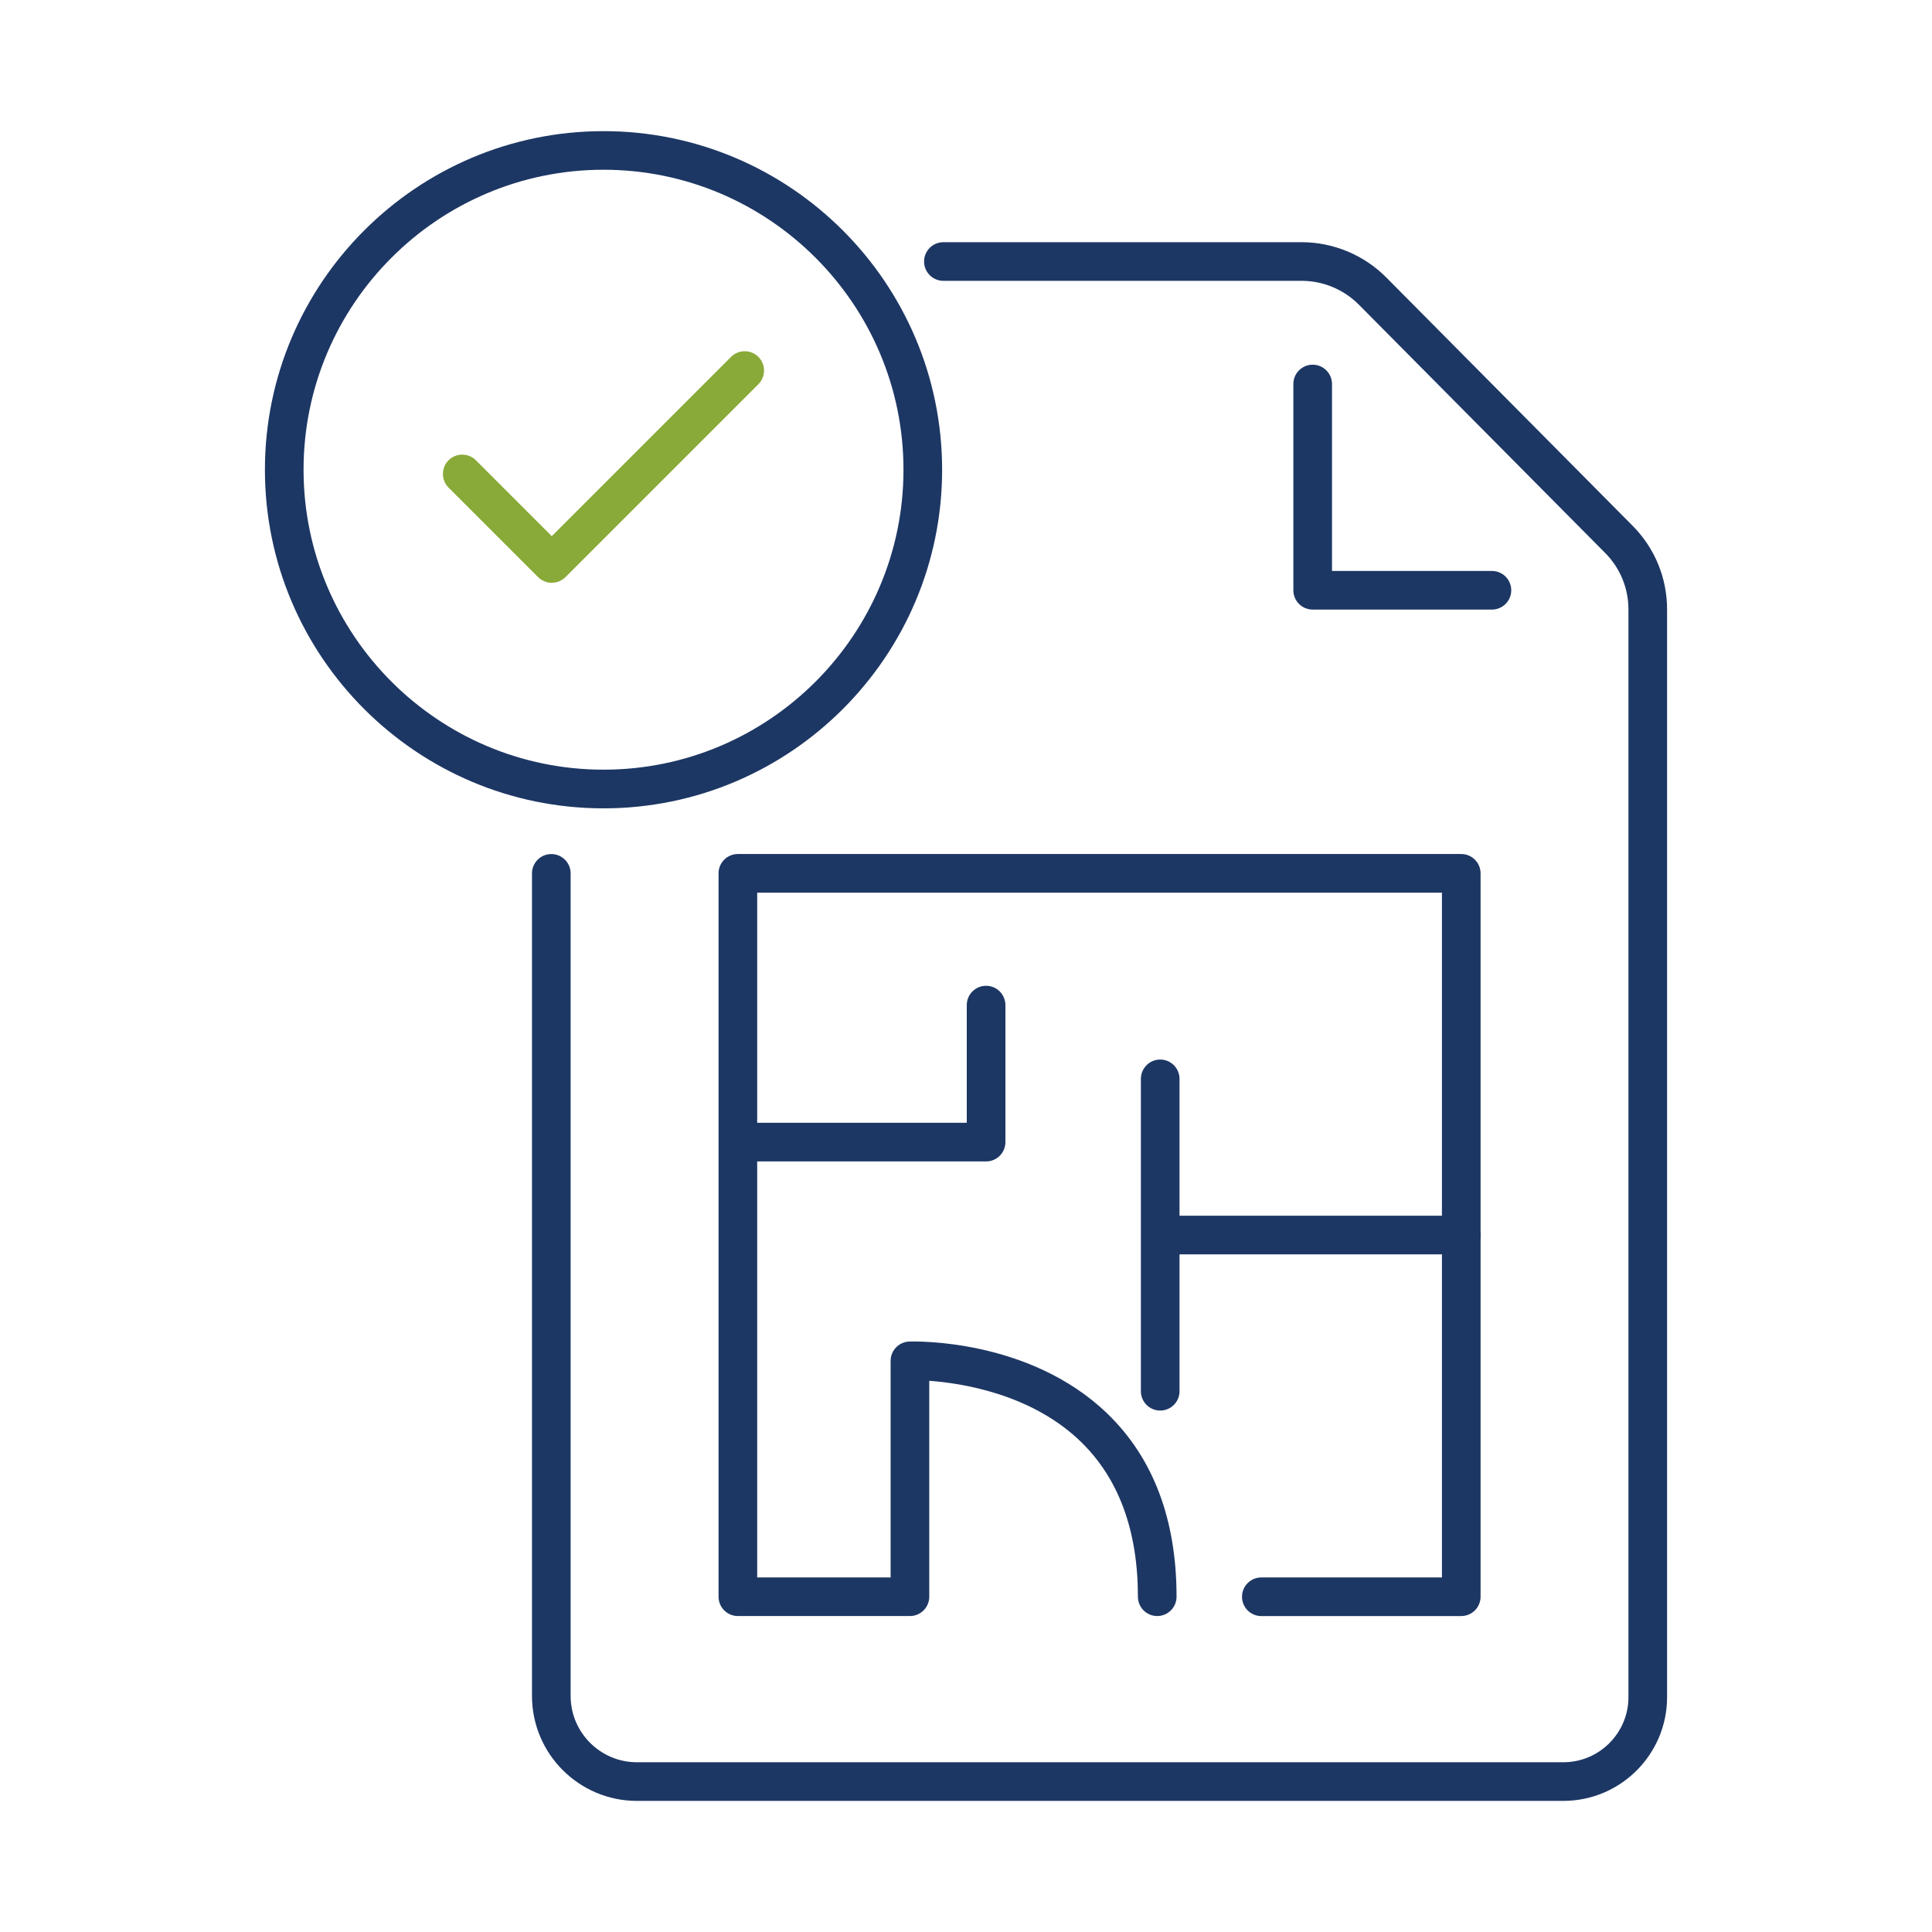
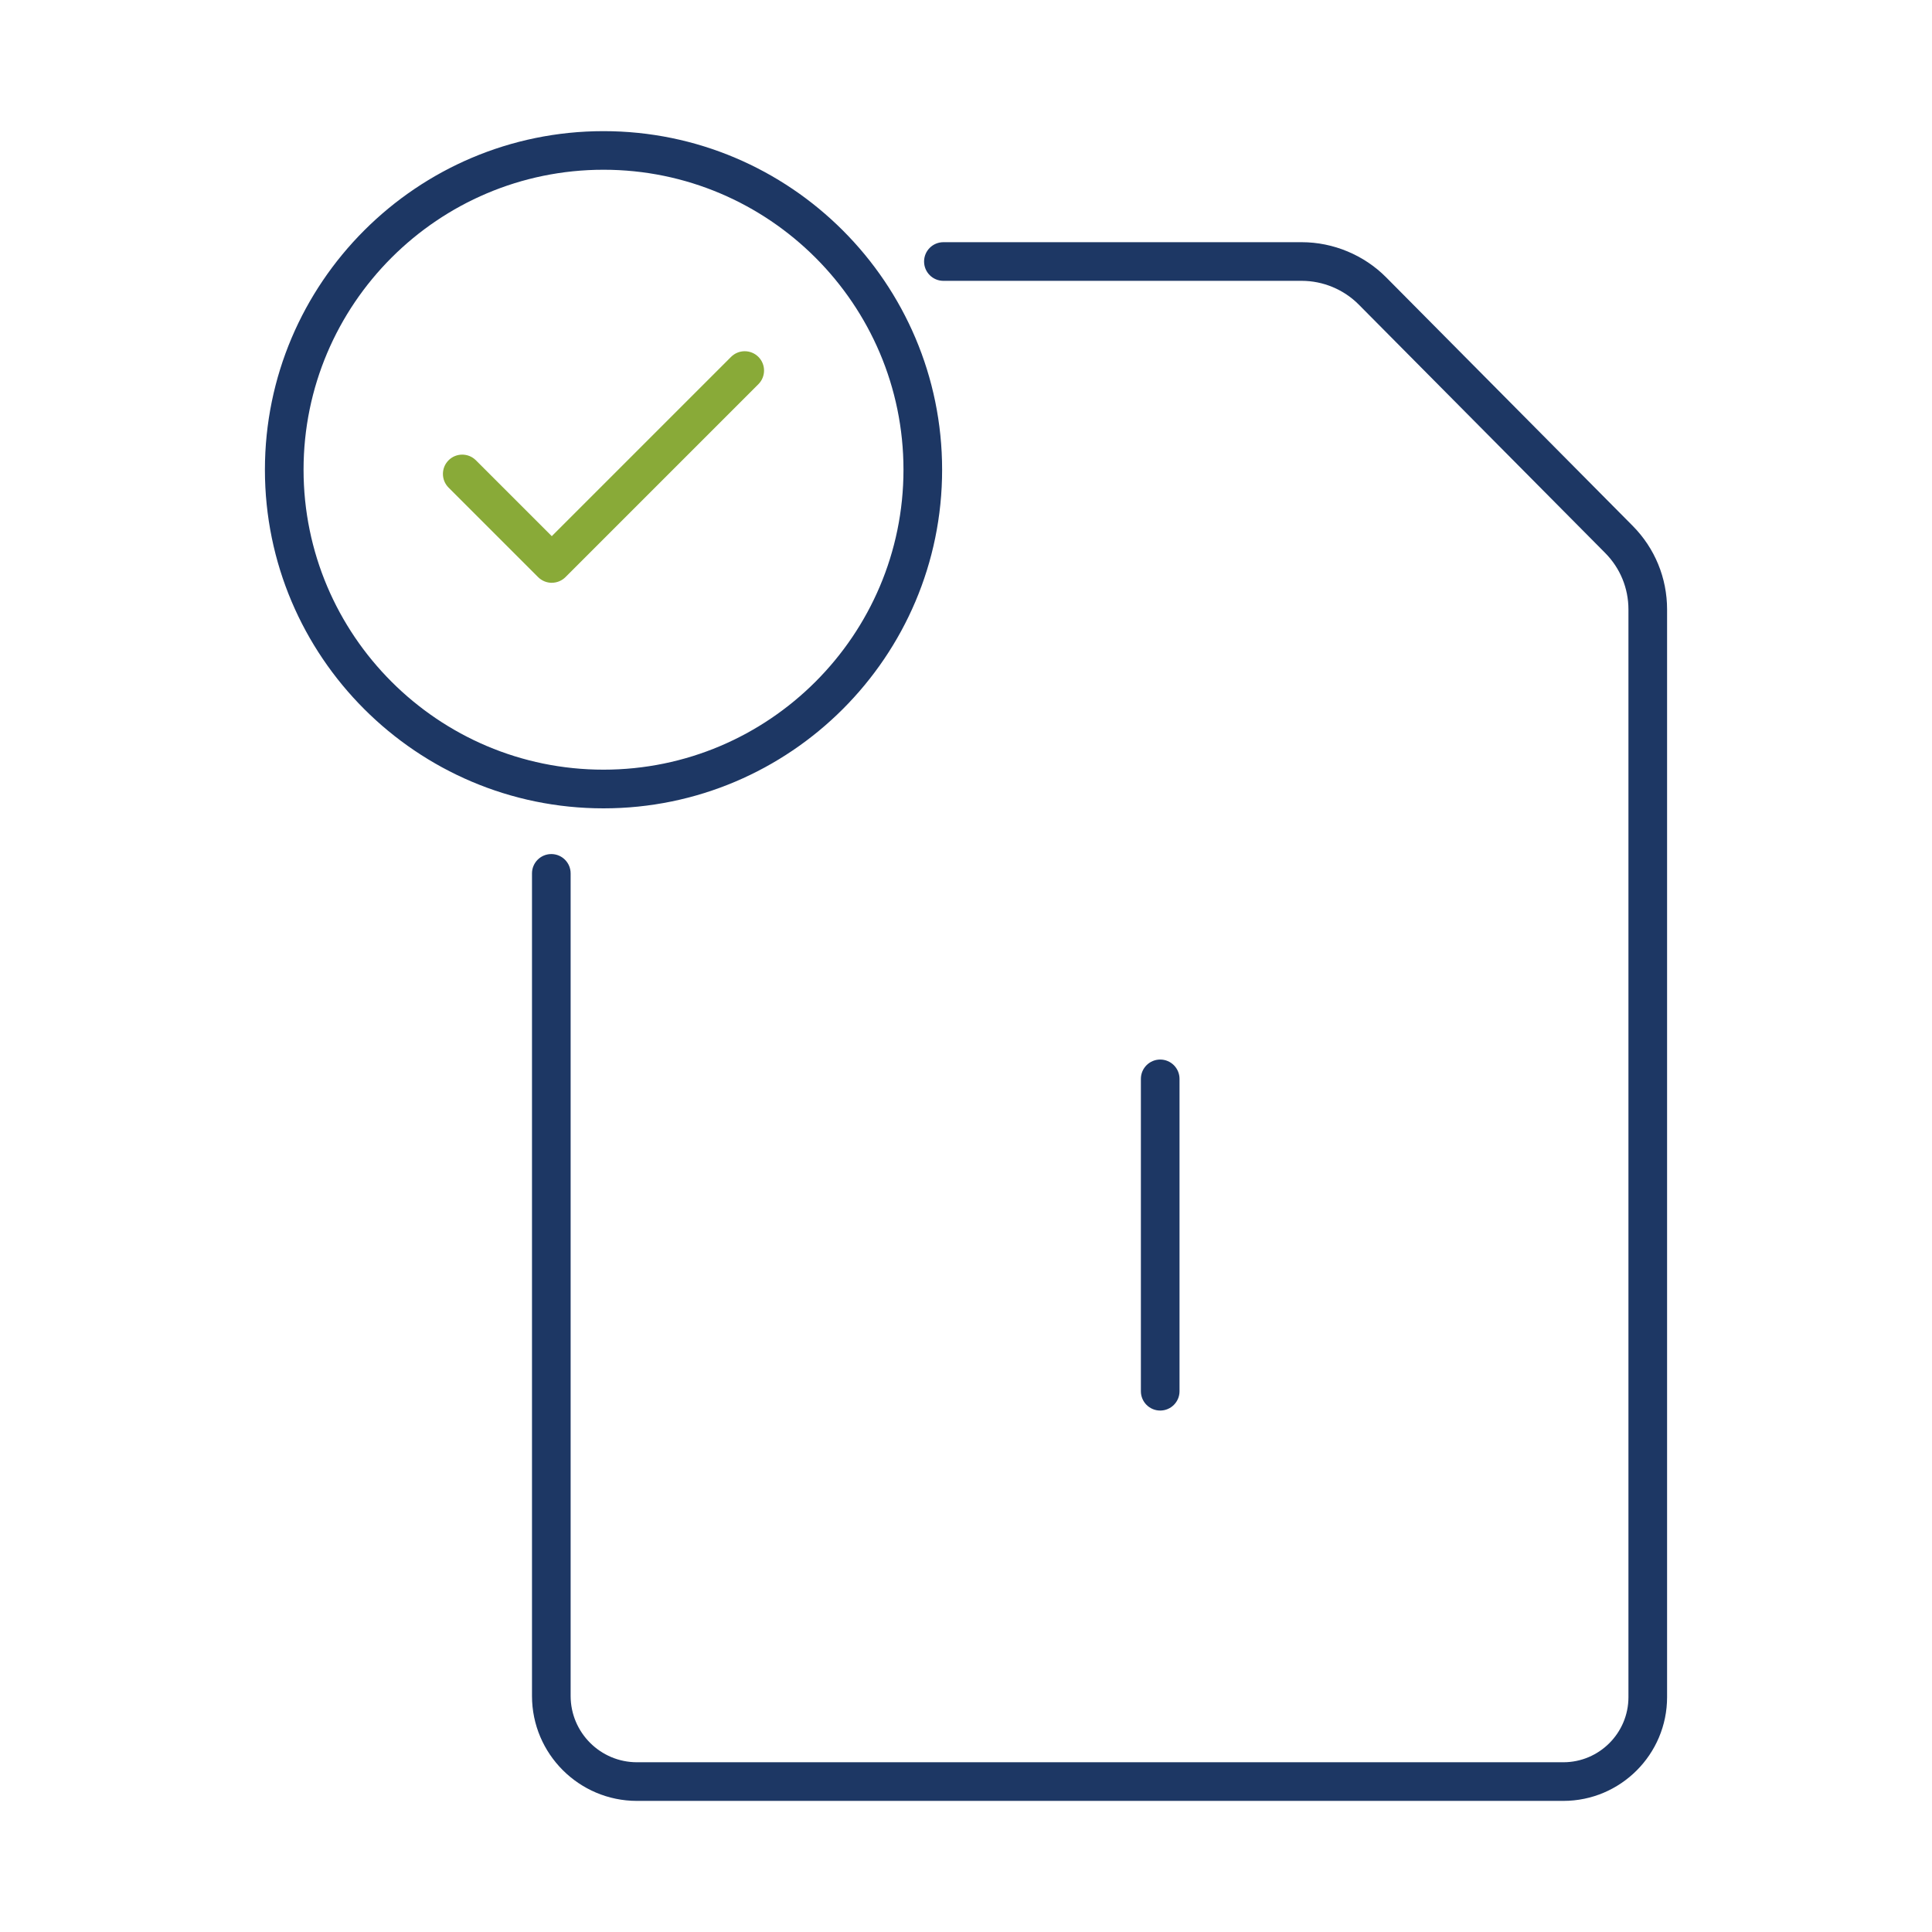
<svg xmlns="http://www.w3.org/2000/svg" id="Capa_1" viewBox="0 0 500 500">
  <defs>
    <style>.cls-1{fill:#1d3764;}.cls-1,.cls-2{stroke-width:0px;}.cls-2{fill:#89aa38;}</style>
  </defs>
  <path class="cls-1" d="M156.19,209.2c-48.32,0-87.63-39.31-87.63-87.63s39.31-87.63,87.63-87.63,87.63,39.31,87.63,87.63-39.31,87.63-87.63,87.63ZM156.19,43.93c-42.81,0-77.63,34.83-77.63,77.63s34.83,77.63,77.63,77.63,77.63-34.83,77.63-77.63-34.83-77.63-77.63-77.63Z" />
  <path class="cls-2" d="M142.81,150.83c-1.33,0-2.6-.53-3.54-1.46l-23.18-23.18c-1.95-1.95-1.95-5.12,0-7.07,1.95-1.95,5.12-1.95,7.07,0l19.64,19.64,46.4-46.4c1.95-1.95,5.12-1.95,7.07,0,1.95,1.95,1.95,5.12,0,7.07l-49.93,49.93c-.94.94-2.21,1.46-3.54,1.46Z" />
-   <path class="cls-1" d="M255.2,300.58h-61.63c-2.76,0-5-2.24-5-5s2.24-5,5-5h56.63v-30.46c0-2.76,2.24-5,5-5s5,2.24,5,5v35.46c0,2.76-2.24,5-5,5Z" />
-   <path class="cls-1" d="M378.17,324.63h-73.26c-2.76,0-5-2.24-5-5s2.24-5,5-5h73.26c2.76,0,5,2.24,5,5s-2.24,5-5,5Z" />
  <path class="cls-1" d="M300.26,365.05c-2.76,0-5-2.24-5-5v-80.84c0-2.76,2.24-5,5-5s5,2.24,5,5v80.84c0,2.76-2.24,5-5,5Z" />
-   <path class="cls-1" d="M378.17,418.24h-51.74c-2.76,0-5-2.24-5-5s2.24-5,5-5h46.74v-177.21h-177.21v177.21h34.53v-56.05c0-2.69,2.13-4.9,4.82-5,1.25-.04,31-.89,51.26,18.64,11.89,11.47,17.92,27.42,17.92,47.4,0,2.76-2.24,5-5,5s-5-2.24-5-5c0-17.13-4.98-30.64-14.81-40.15-12.73-12.32-30.69-15.11-39.19-15.73v55.88c0,2.76-2.24,5-5,5h-44.53c-2.76,0-5-2.24-5-5v-187.21c0-2.76,2.24-5,5-5h187.21c2.76,0,5,2.24,5,5v187.21c0,2.76-2.24,5-5,5Z" />
  <path class="cls-1" d="M404.59,466.07h-239.75c-14.98,0-27.16-12.18-27.16-27.16v-212.88c0-2.76,2.24-5,5-5s5,2.24,5,5v212.88c0,9.46,7.7,17.16,17.16,17.16h239.75c9.29,0,16.85-7.56,16.85-16.85V157.74c0-5.52-2.14-10.72-6.03-14.64l-63.76-64.27c-3.88-3.91-9.25-6.15-14.76-6.15h-92.74c-2.76,0-5-2.24-5-5s2.24-5,5-5h92.74c8.15,0,16.12,3.32,21.86,9.11l63.76,64.27c5.76,5.8,8.93,13.51,8.93,21.68v281.48c0,14.81-12.05,26.85-26.85,26.85Z" />
-   <path class="cls-1" d="M386.11,157.76h-46.39c-2.76,0-5-2.24-5-5v-53.38c0-2.76,2.24-5,5-5s5,2.24,5,5v48.38h41.39c2.76,0,5,2.24,5,5s-2.24,5-5,5Z" />
</svg>